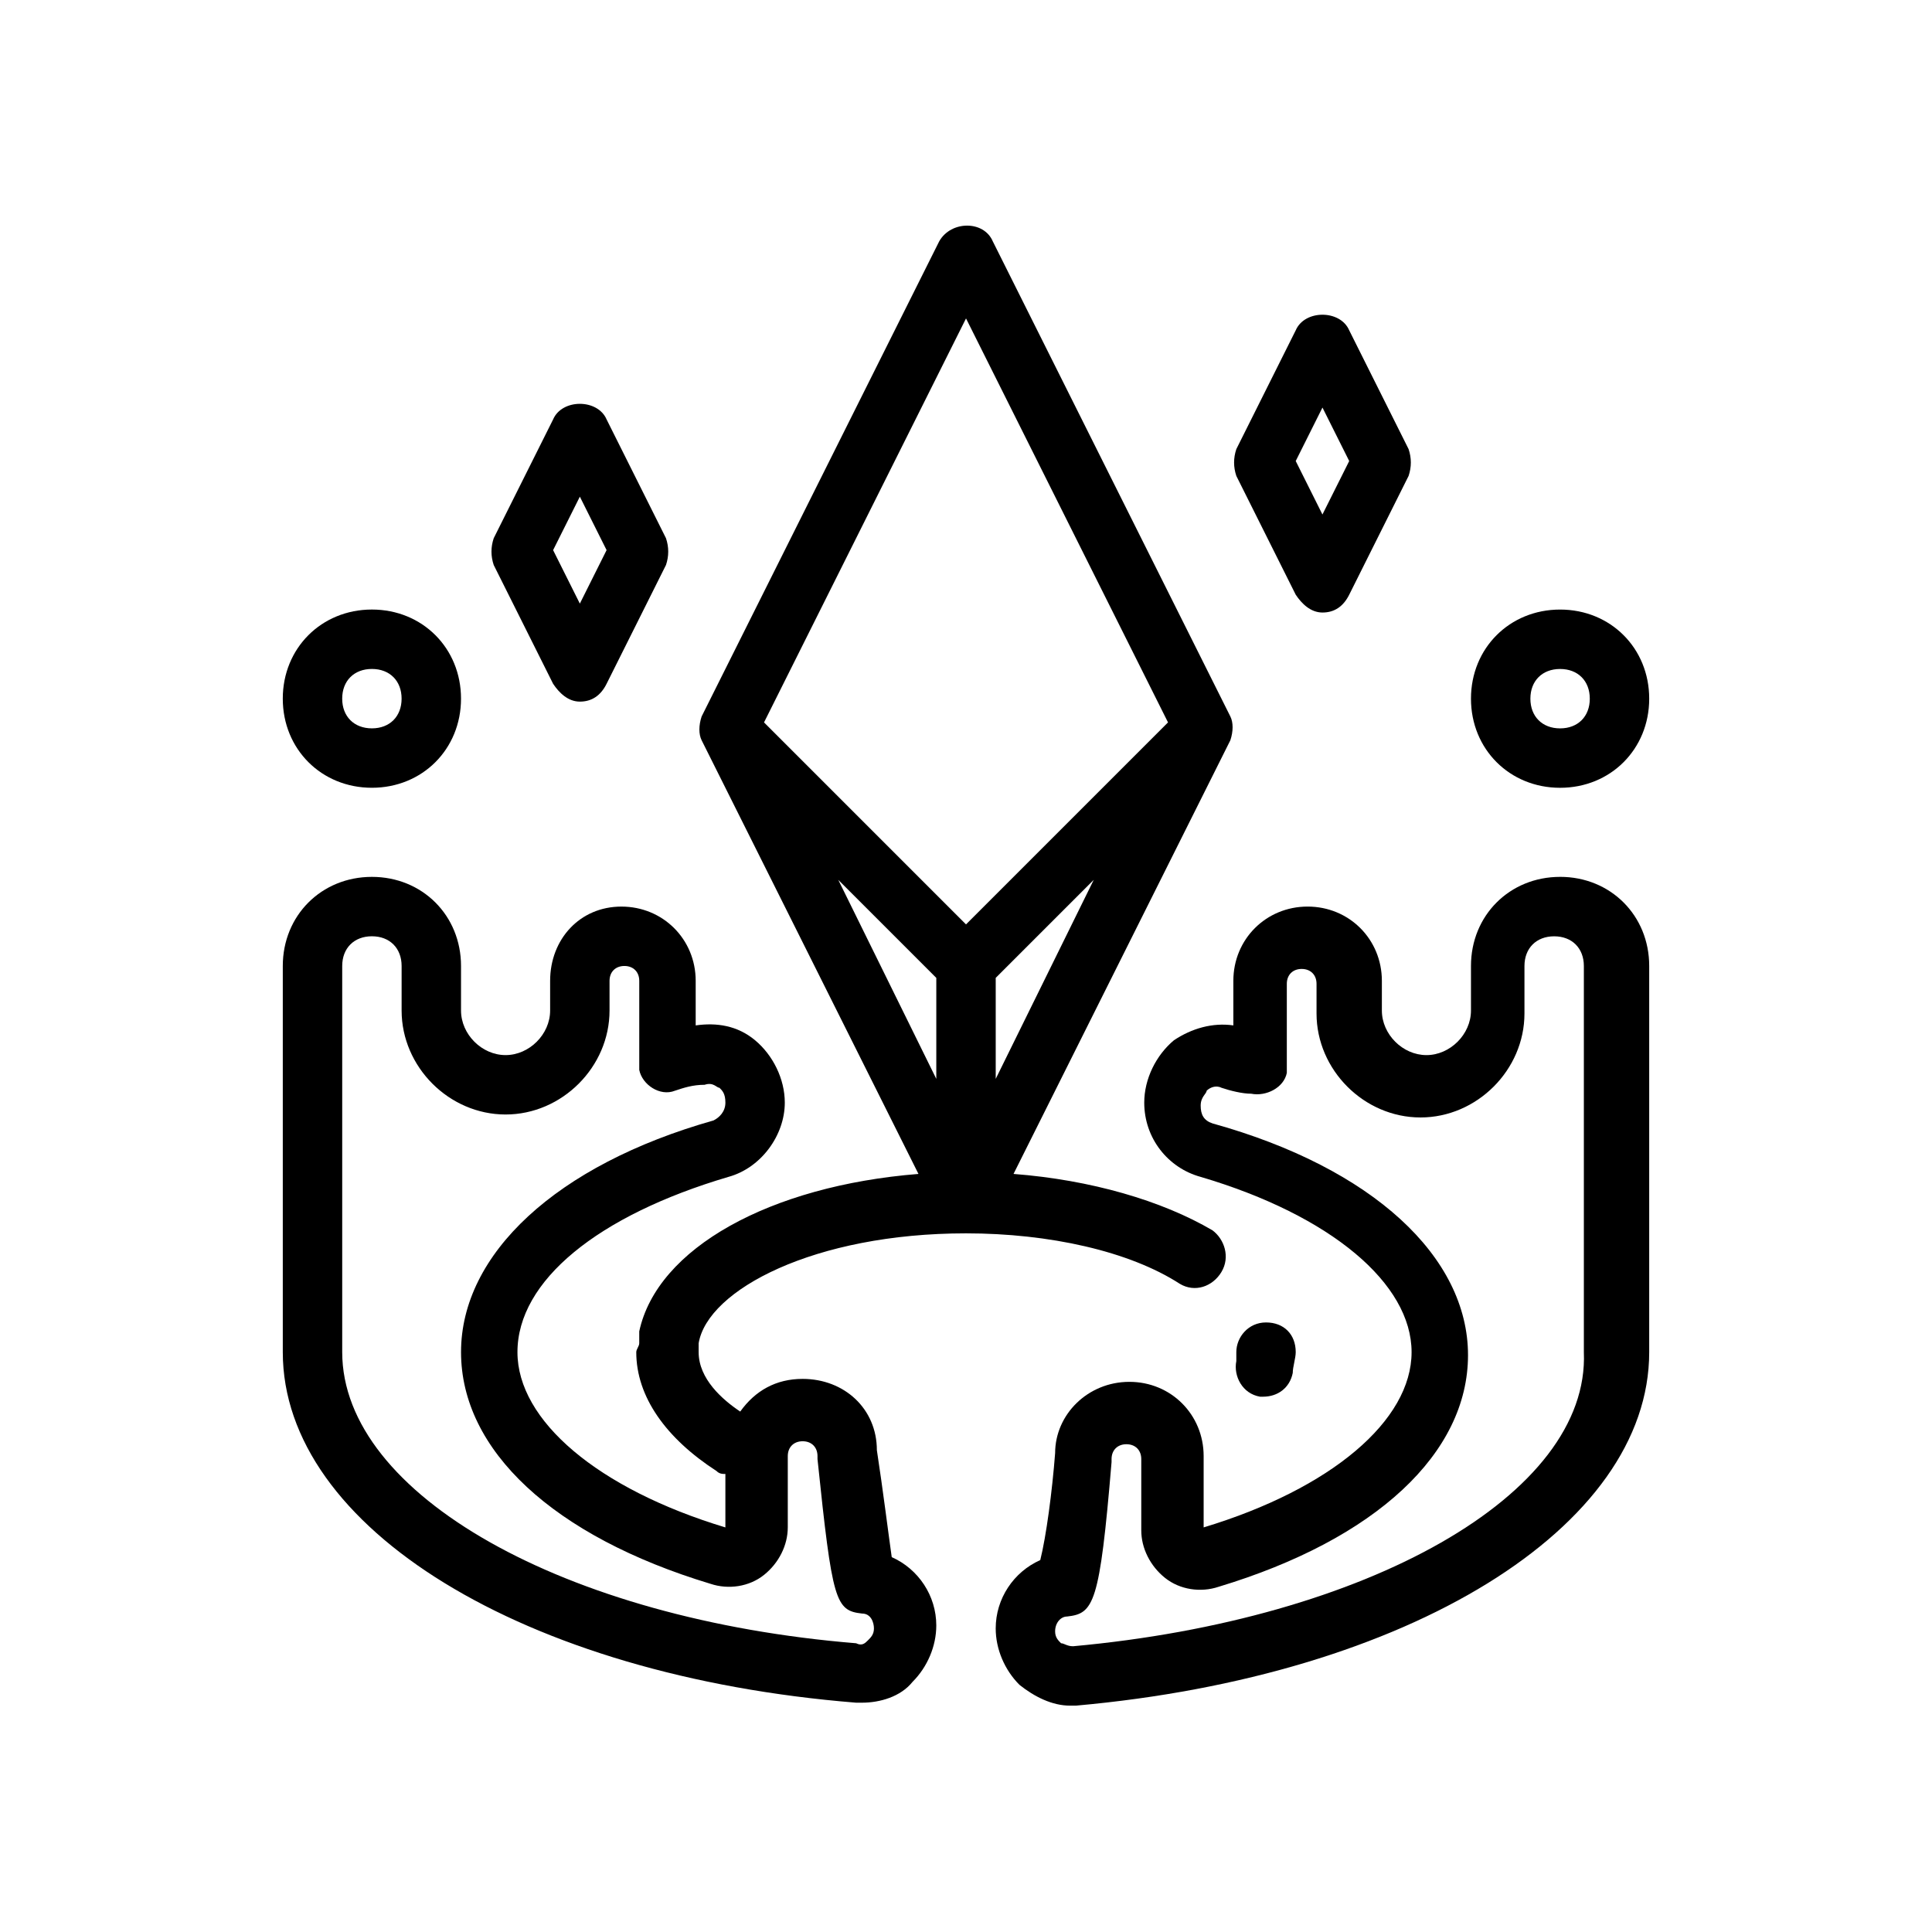
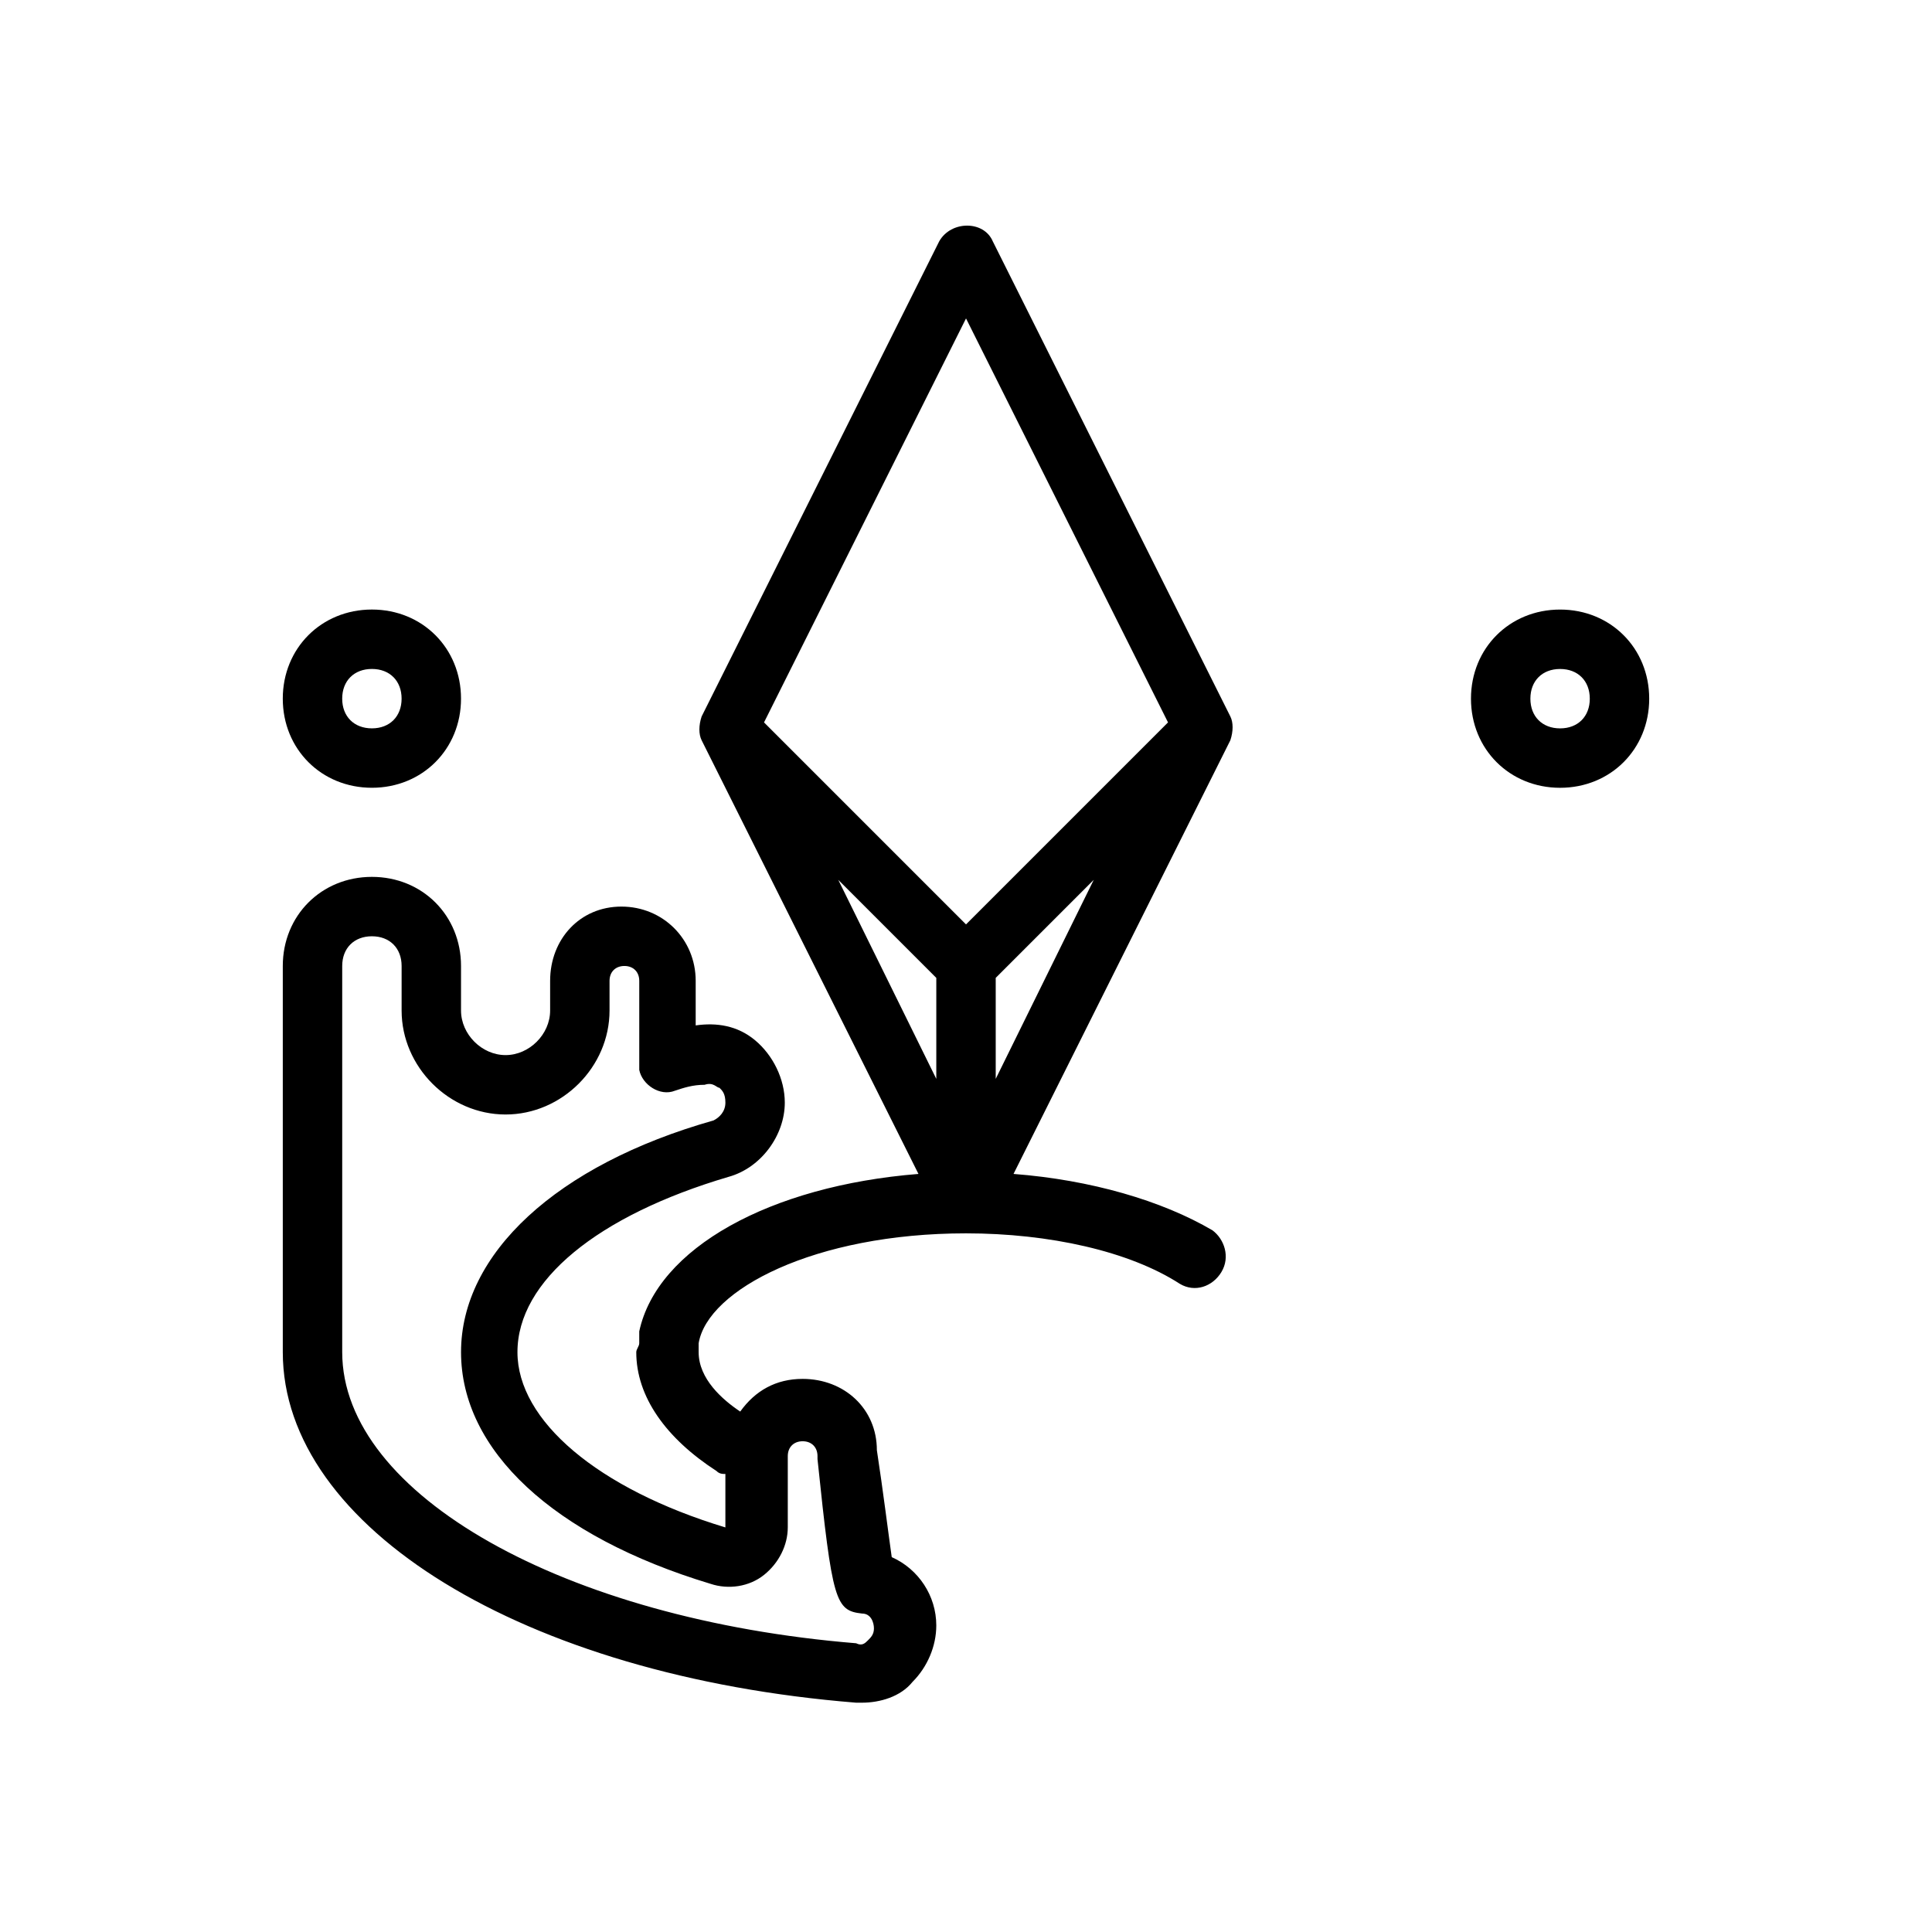
<svg xmlns="http://www.w3.org/2000/svg" fill="#000000" width="800px" height="800px" version="1.1" viewBox="144 144 512 512">
  <g>
-     <path d="m487.38 231.54-15.742 31.488c-0.789 2.363-0.789 4.723 0 7.086l15.742 31.488c1.574 2.363 3.938 4.723 7.086 4.723 3.148 0 5.512-1.574 7.086-4.723l15.742-31.488c0.789-2.363 0.789-4.723 0-7.086l-15.742-31.488c-2.363-5.512-11.812-5.512-14.172 0zm7.082 48.805-7.082-14.168 7.086-14.168 7.086 14.168z" />
-     <path d="m290.58 255.15-15.742 31.488c-0.789 2.363-0.789 4.723 0 7.086l15.742 31.488c1.574 2.363 3.938 4.723 7.086 4.723 3.148 0 5.512-1.574 7.086-4.723l15.742-31.488c0.789-2.363 0.789-4.723 0-7.086l-15.742-31.488c-2.363-5.508-11.812-5.508-14.172 0zm7.086 48.809-7.086-14.172 7.086-14.168 7.086 14.168z" />
-     <path d="m478.72 514.14c3.938 0 7.086-2.363 7.871-6.297 0-1.574 0.789-3.938 0.789-5.512 0-4.723-3.148-7.871-7.871-7.871-4.723 0-7.871 3.938-7.871 7.871v2.363c-0.789 3.938 1.574 8.66 6.297 9.445h0.785z" />
    <path d="m467.7 481.08c2.363-3.938 0.789-8.66-2.363-11.02-13.383-7.871-32.273-13.383-52.742-14.957l57.465-114.93c0.789-2.363 0.789-4.723 0-6.297l-62.977-125.95c-2.363-5.512-11.02-5.512-14.168 0l-62.977 125.95c-0.789 2.363-0.789 4.723 0 6.297l57.465 114.93c-39.359 3.148-69.273 19.68-73.996 41.723v3.148c0 0.789-0.789 1.574-0.789 2.363 0 11.809 7.871 22.828 21.254 31.488 0.789 0.789 1.574 0.789 2.363 0.789v14.168c-33.852-10.234-55.105-28.34-55.105-46.445 0-18.895 21.254-36.211 55.891-46.445 8.66-2.363 14.957-11.02 14.957-19.68 0-6.297-3.148-12.594-7.871-16.531-4.723-3.938-10.234-4.723-15.742-3.938v-11.809c0-11.02-8.66-19.68-19.68-19.68-11.02-0.004-18.895 8.656-18.895 19.676v7.871c0 6.297-5.512 11.809-11.809 11.809s-11.805-5.508-11.805-11.809v-11.805c0-13.383-10.234-23.617-23.617-23.617-13.383 0-23.617 10.234-23.617 23.617v102.34c0 46.445 63.762 85.805 151.93 92.891h1.574c4.723 0 10.234-1.574 13.383-5.512 3.938-3.938 6.297-9.445 6.297-14.957 0-7.871-4.723-14.957-11.809-18.105-0.789-5.512-2.363-18.105-3.938-28.34 0-11.02-8.66-18.895-19.68-18.895-7.086 0-12.594 3.148-16.531 8.66-4.719-3.148-11.02-8.66-11.02-15.742v-1.574-0.789c2.363-14.168 30.699-29.125 70.848-29.125 22.043 0 43.297 4.723 56.68 13.383 3.938 2.359 8.66 0.785 11.023-3.148zm-114.93 67.699v-18.895c0-2.363 1.574-3.938 3.938-3.938s3.938 1.574 3.938 3.938v0.789c3.938 37.785 4.723 40.148 11.809 40.934 2.363 0 3.148 2.363 3.148 3.938s-0.789 2.363-1.574 3.148c-0.789 0.789-1.574 1.574-3.148 0.789-77.148-6.301-136.19-39.363-136.19-77.148v-102.34c0-4.723 3.148-7.871 7.871-7.871s7.871 3.148 7.871 7.871v11.809c0 14.957 12.594 27.551 27.551 27.551s27.551-12.594 27.551-27.551v-7.871c0-2.363 1.574-3.938 3.938-3.938s3.938 1.574 3.938 3.938v19.676 0.789 3.148c0.789 3.938 5.512 7.086 9.445 5.512 2.363-0.789 4.723-1.574 7.871-1.574 2.363-0.789 3.148 0.789 3.938 0.789 0.789 0.789 1.574 1.574 1.574 3.938 0 2.363-1.574 3.938-3.148 4.723-41.723 11.805-66.91 35.418-66.91 61.398 0 25.977 24.402 48.805 66.125 61.402 4.723 1.574 10.234 0.789 14.168-2.363 3.938-3.148 6.297-7.871 6.297-12.594zm55.105-145.63 25.977-25.977-25.977 52.742zm-15.746 26.766-25.977-52.742 25.977 25.977zm7.875-201.53 53.531 107.06-53.531 53.531-53.531-53.531z" />
    <path d="m218.94 329.15c0 13.383 10.234 23.617 23.617 23.617 13.383 0 23.617-10.234 23.617-23.617 0-13.383-10.234-23.617-23.617-23.617-13.383 0.004-23.617 10.238-23.617 23.617zm31.488 0c0 4.723-3.148 7.871-7.871 7.871s-7.871-3.148-7.871-7.871c0-4.723 3.148-7.871 7.871-7.871s7.871 3.148 7.871 7.871z" />
-     <path d="m557.44 376.38c-13.383 0-23.617 10.234-23.617 23.617v11.809c0 6.297-5.512 11.809-11.809 11.809-6.293-0.004-11.805-5.512-11.805-11.812v-7.871c0-11.02-8.66-19.68-19.68-19.68-11.02 0-19.68 8.66-19.68 19.68v11.809c-5.512-0.789-11.02 0.789-15.742 3.938-4.723 3.938-7.871 10.234-7.871 16.531 0 9.445 6.297 17.32 14.957 19.68 34.637 10.234 55.891 28.34 55.891 46.445 0 18.105-21.254 36.211-55.105 46.445v-18.895c0-11.02-8.66-19.68-19.68-19.68s-19.68 8.66-19.68 18.895c-0.789 10.234-2.363 22.043-3.938 28.34-7.086 3.148-11.809 10.234-11.809 18.105 0 5.512 2.363 11.02 6.297 14.957 3.938 3.148 8.66 5.512 13.383 5.512h1.574c88.168-7.875 151.93-47.234 151.93-93.68v-102.34c0-13.383-10.234-23.617-23.617-23.617zm-129.1 203.89c-1.574 0-2.363-0.789-3.148-0.789-0.789-0.789-1.574-1.574-1.574-3.148 0-2.363 1.574-3.938 3.148-3.938 7.086-0.789 8.66-3.148 11.809-40.934v-0.789c0-2.363 1.574-3.938 3.938-3.938 2.363 0 3.938 1.574 3.938 3.938v18.895c0 4.723 2.363 9.445 6.297 12.594 3.938 3.148 9.445 3.938 14.168 2.363 41.723-12.594 66.125-35.426 66.125-61.402 0-25.977-25.191-49.594-67.699-61.402-2.363-0.789-3.148-2.363-3.148-4.723 0-2.363 1.574-3.148 1.574-3.938 0.789-0.789 2.363-1.574 3.938-0.789 2.363 0.789 5.512 1.574 7.871 1.574 3.938 0.789 8.66-1.574 9.445-5.512v-3.148-0.789-19.68c0-2.363 1.574-3.938 3.938-3.938s3.938 1.574 3.938 3.938v7.871c0 14.957 12.594 27.551 27.551 27.551 14.957 0 27.551-12.594 27.551-27.551v-12.586c0-4.723 3.148-7.871 7.871-7.871 4.723 0 7.871 3.148 7.871 7.871v102.34c1.578 37.785-57.465 70.848-135.4 77.934z" />
    <path d="m557.44 305.54c-13.383 0-23.617 10.234-23.617 23.617 0 13.383 10.234 23.617 23.617 23.617s23.617-10.234 23.617-23.617c0-13.383-10.234-23.617-23.617-23.617zm0 31.488c-4.723 0-7.871-3.148-7.871-7.871s3.148-7.871 7.871-7.871 7.871 3.148 7.871 7.871c0.004 4.723-3.144 7.871-7.871 7.871z" />
  </g>
</svg>